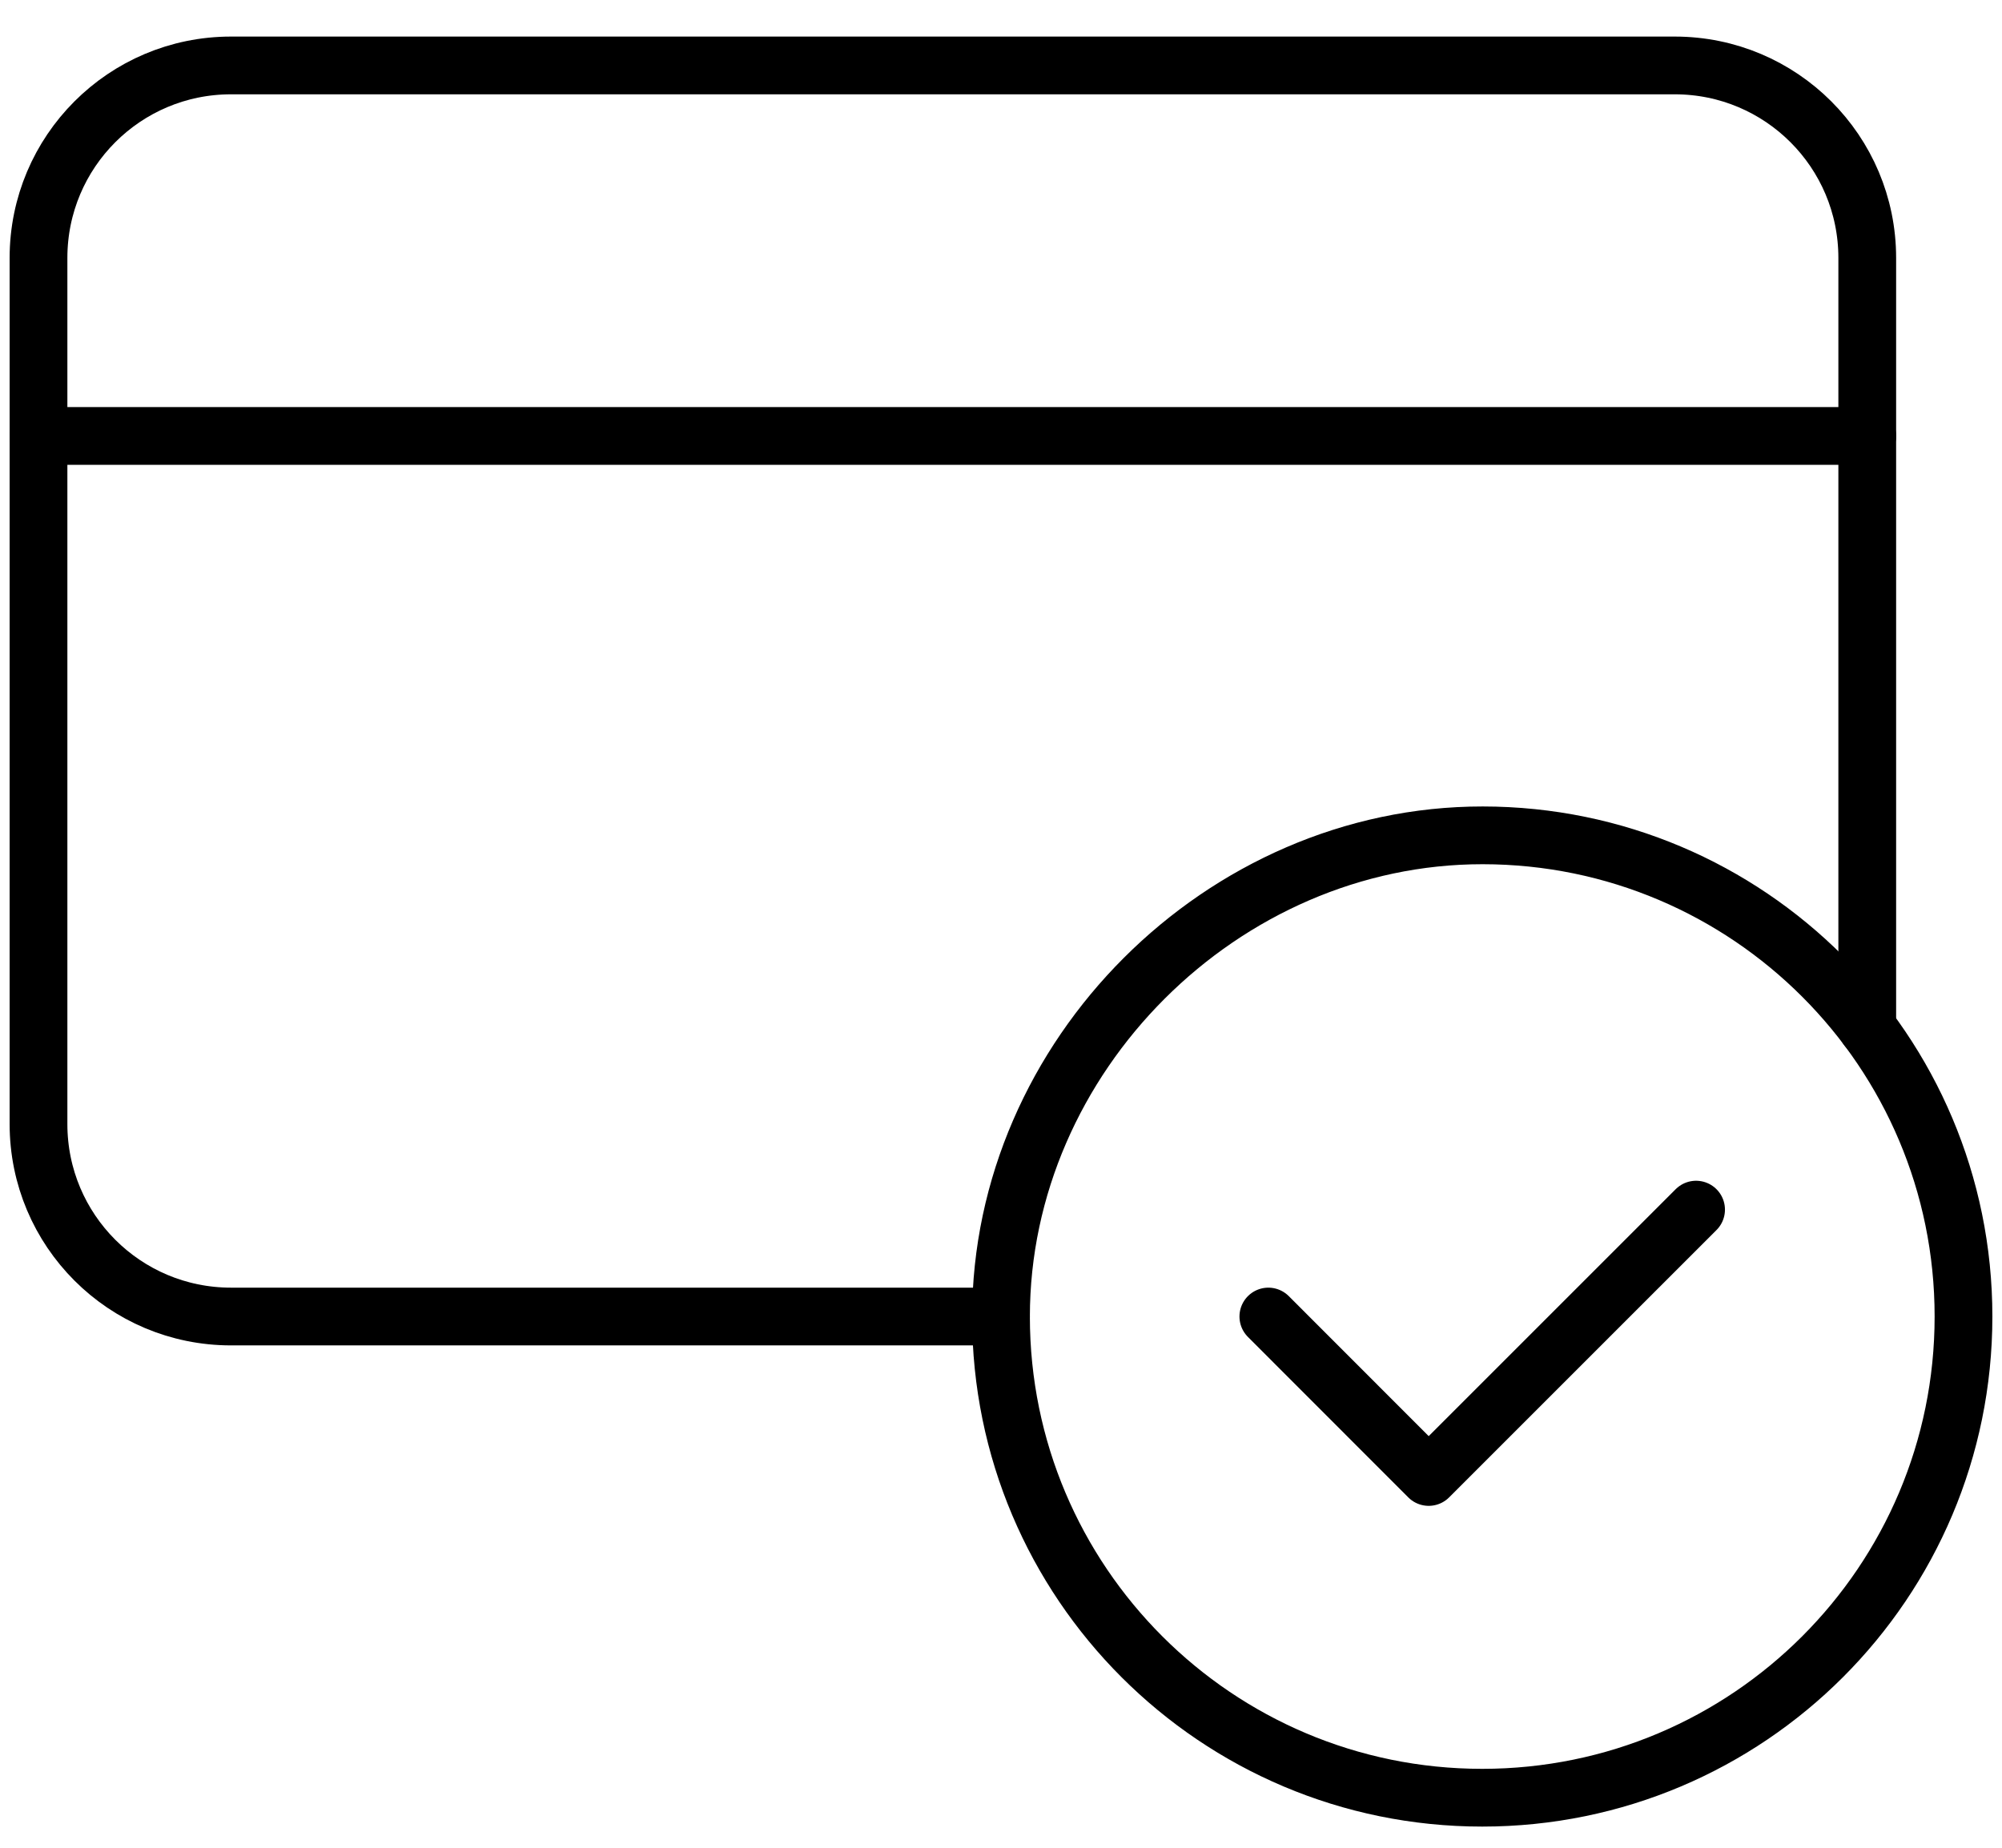
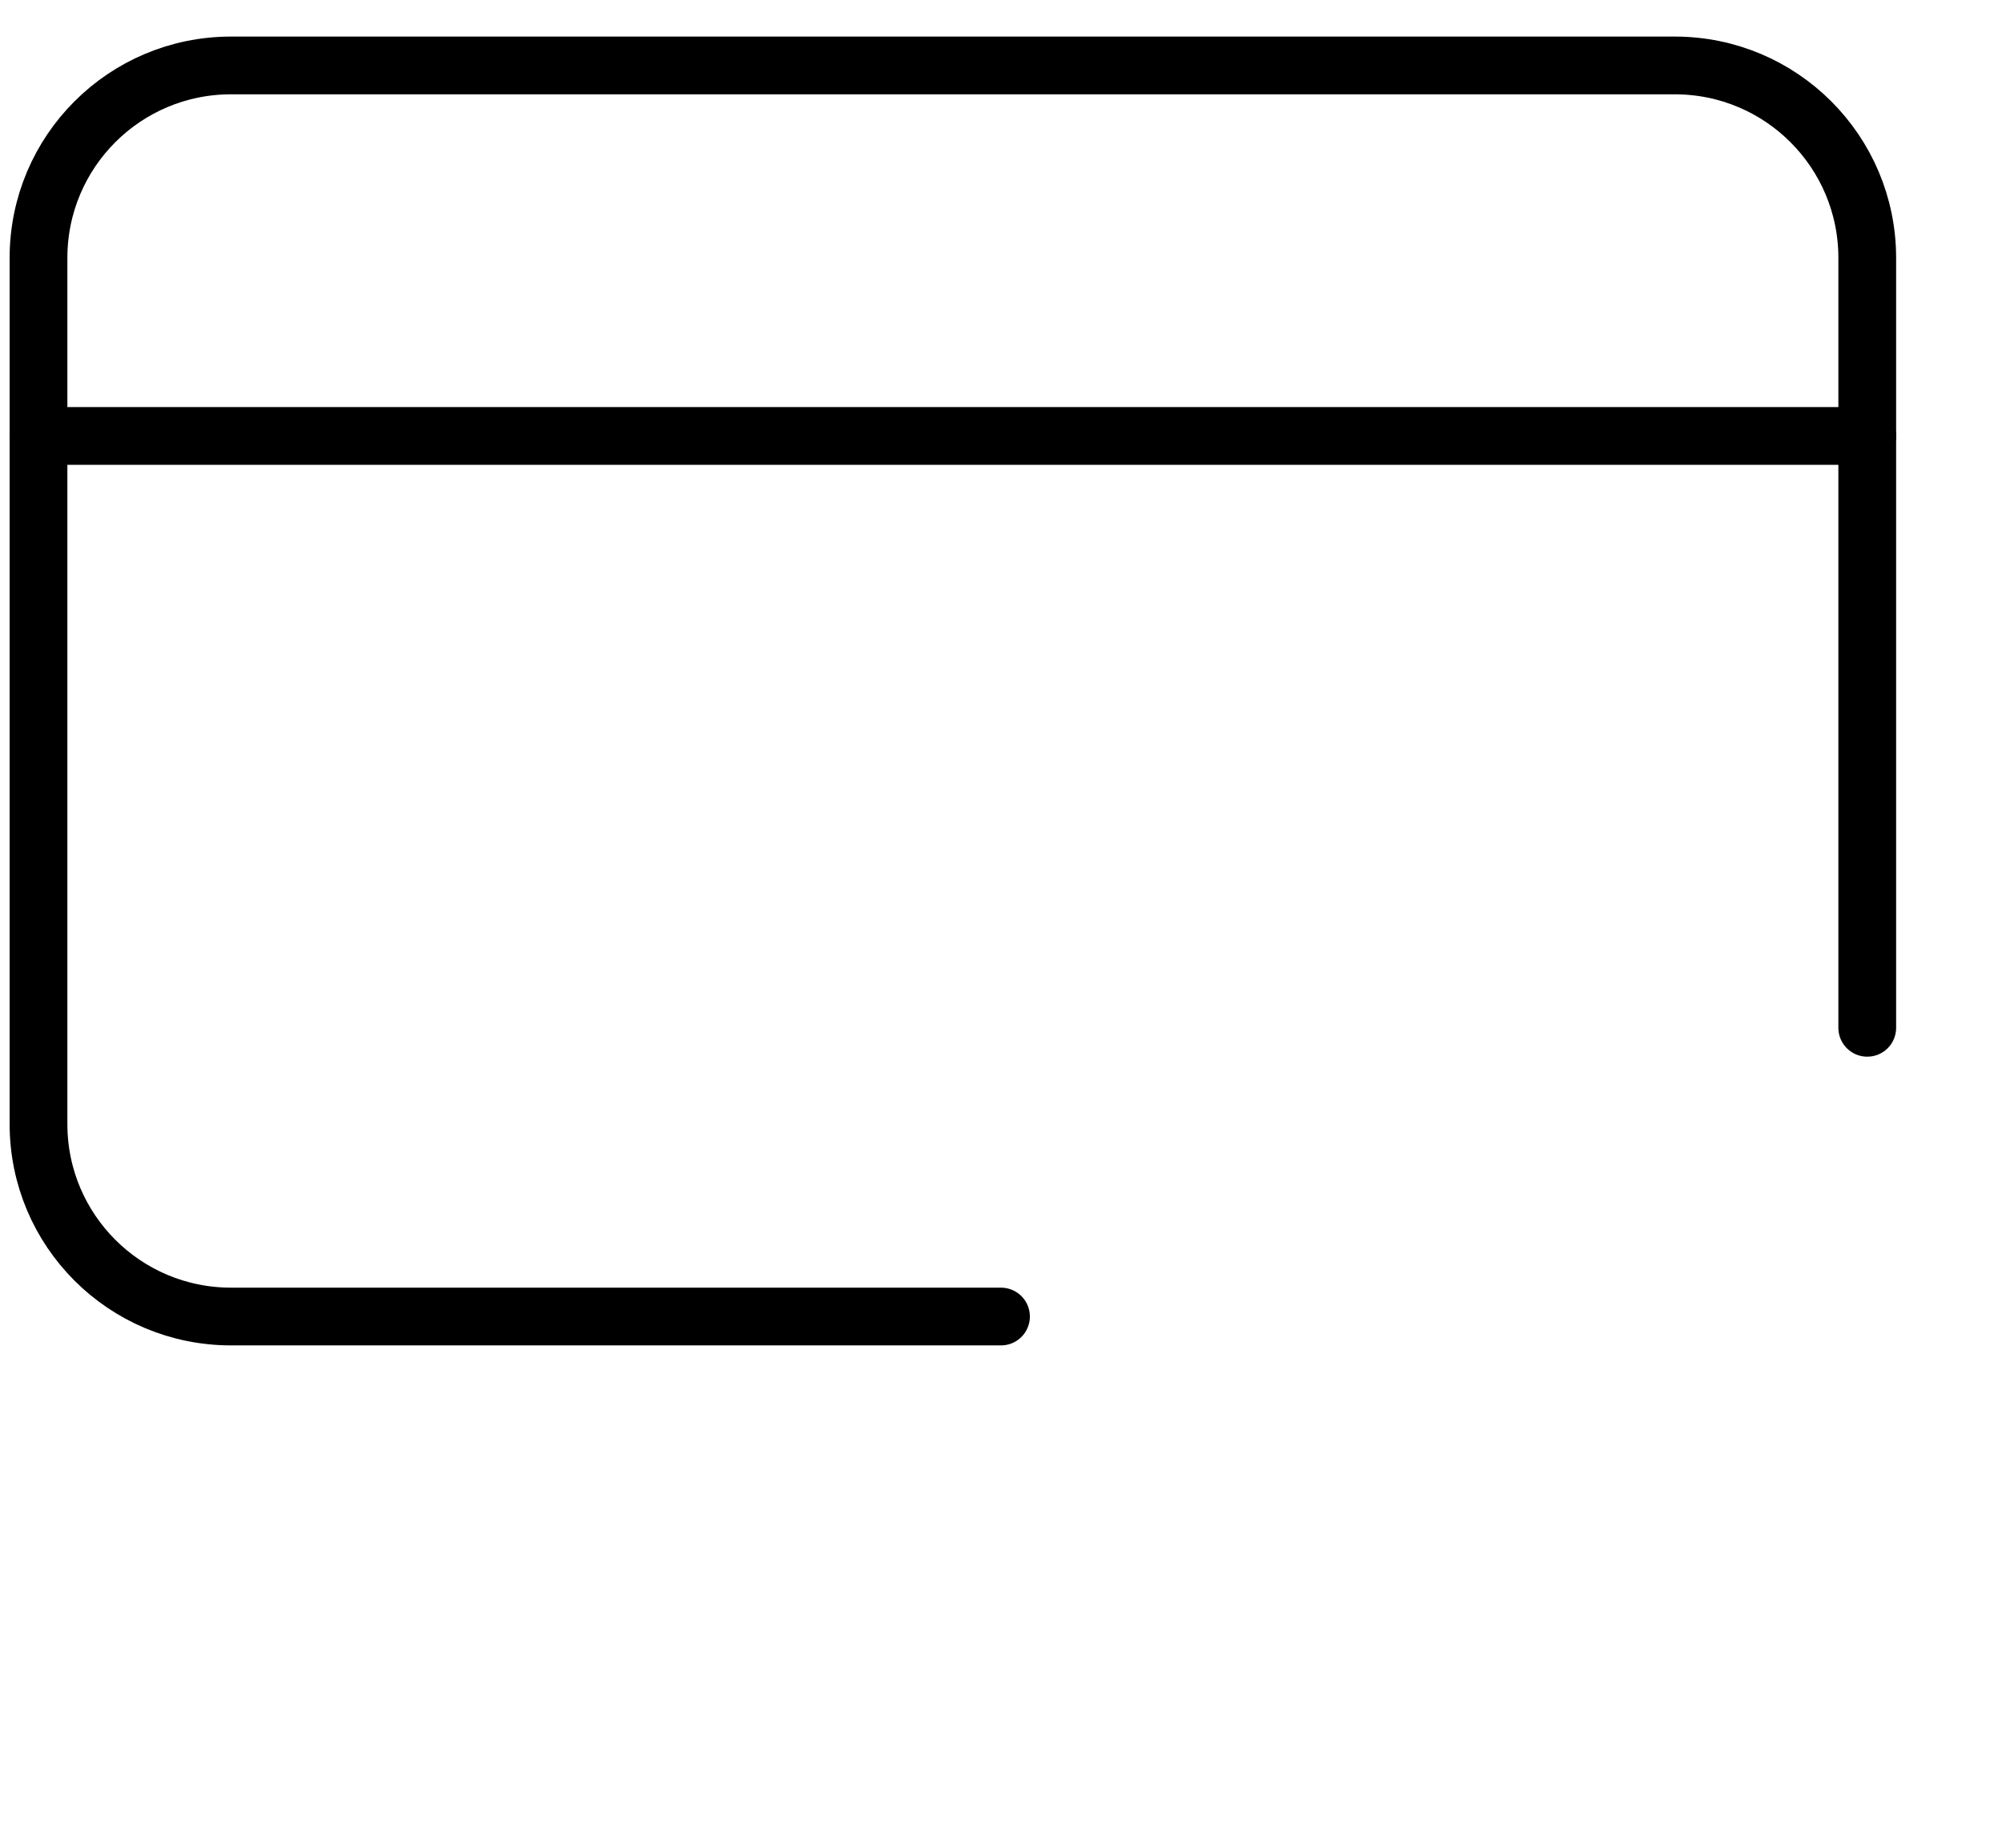
<svg xmlns="http://www.w3.org/2000/svg" width="52" height="48" viewBox="0 0 52 48" fill="none">
-   <path d="M38.5 46.7C31.598 46.7 26 41.105 26 34.203C26 27.44 31.75 21.695 38.513 21.7C45.41 21.705 51 27.3 51 34.2C51 41.103 45.405 46.7 38.5 46.7Z" stroke="black" stroke-width="1.5" stroke-linecap="round" stroke-linejoin="round" />
  <path d="M1 11.325H48.5" stroke="black" stroke-width="1.5" stroke-linecap="round" stroke-linejoin="round" />
  <path d="M48.5 26.7V6.7C48.5 3.938 46.263 1.7 43.5 1.7H6C3.237 1.7 1 3.938 1 6.7V29.2C1 31.963 3.237 34.2 6 34.2H26" stroke="black" stroke-width="1.5" stroke-linecap="round" stroke-linejoin="round" />
-   <path d="M44.054 31.423L37.109 38.368L32.944 34.2" stroke="black" stroke-width="1.5" stroke-linecap="round" stroke-linejoin="round" />
</svg>